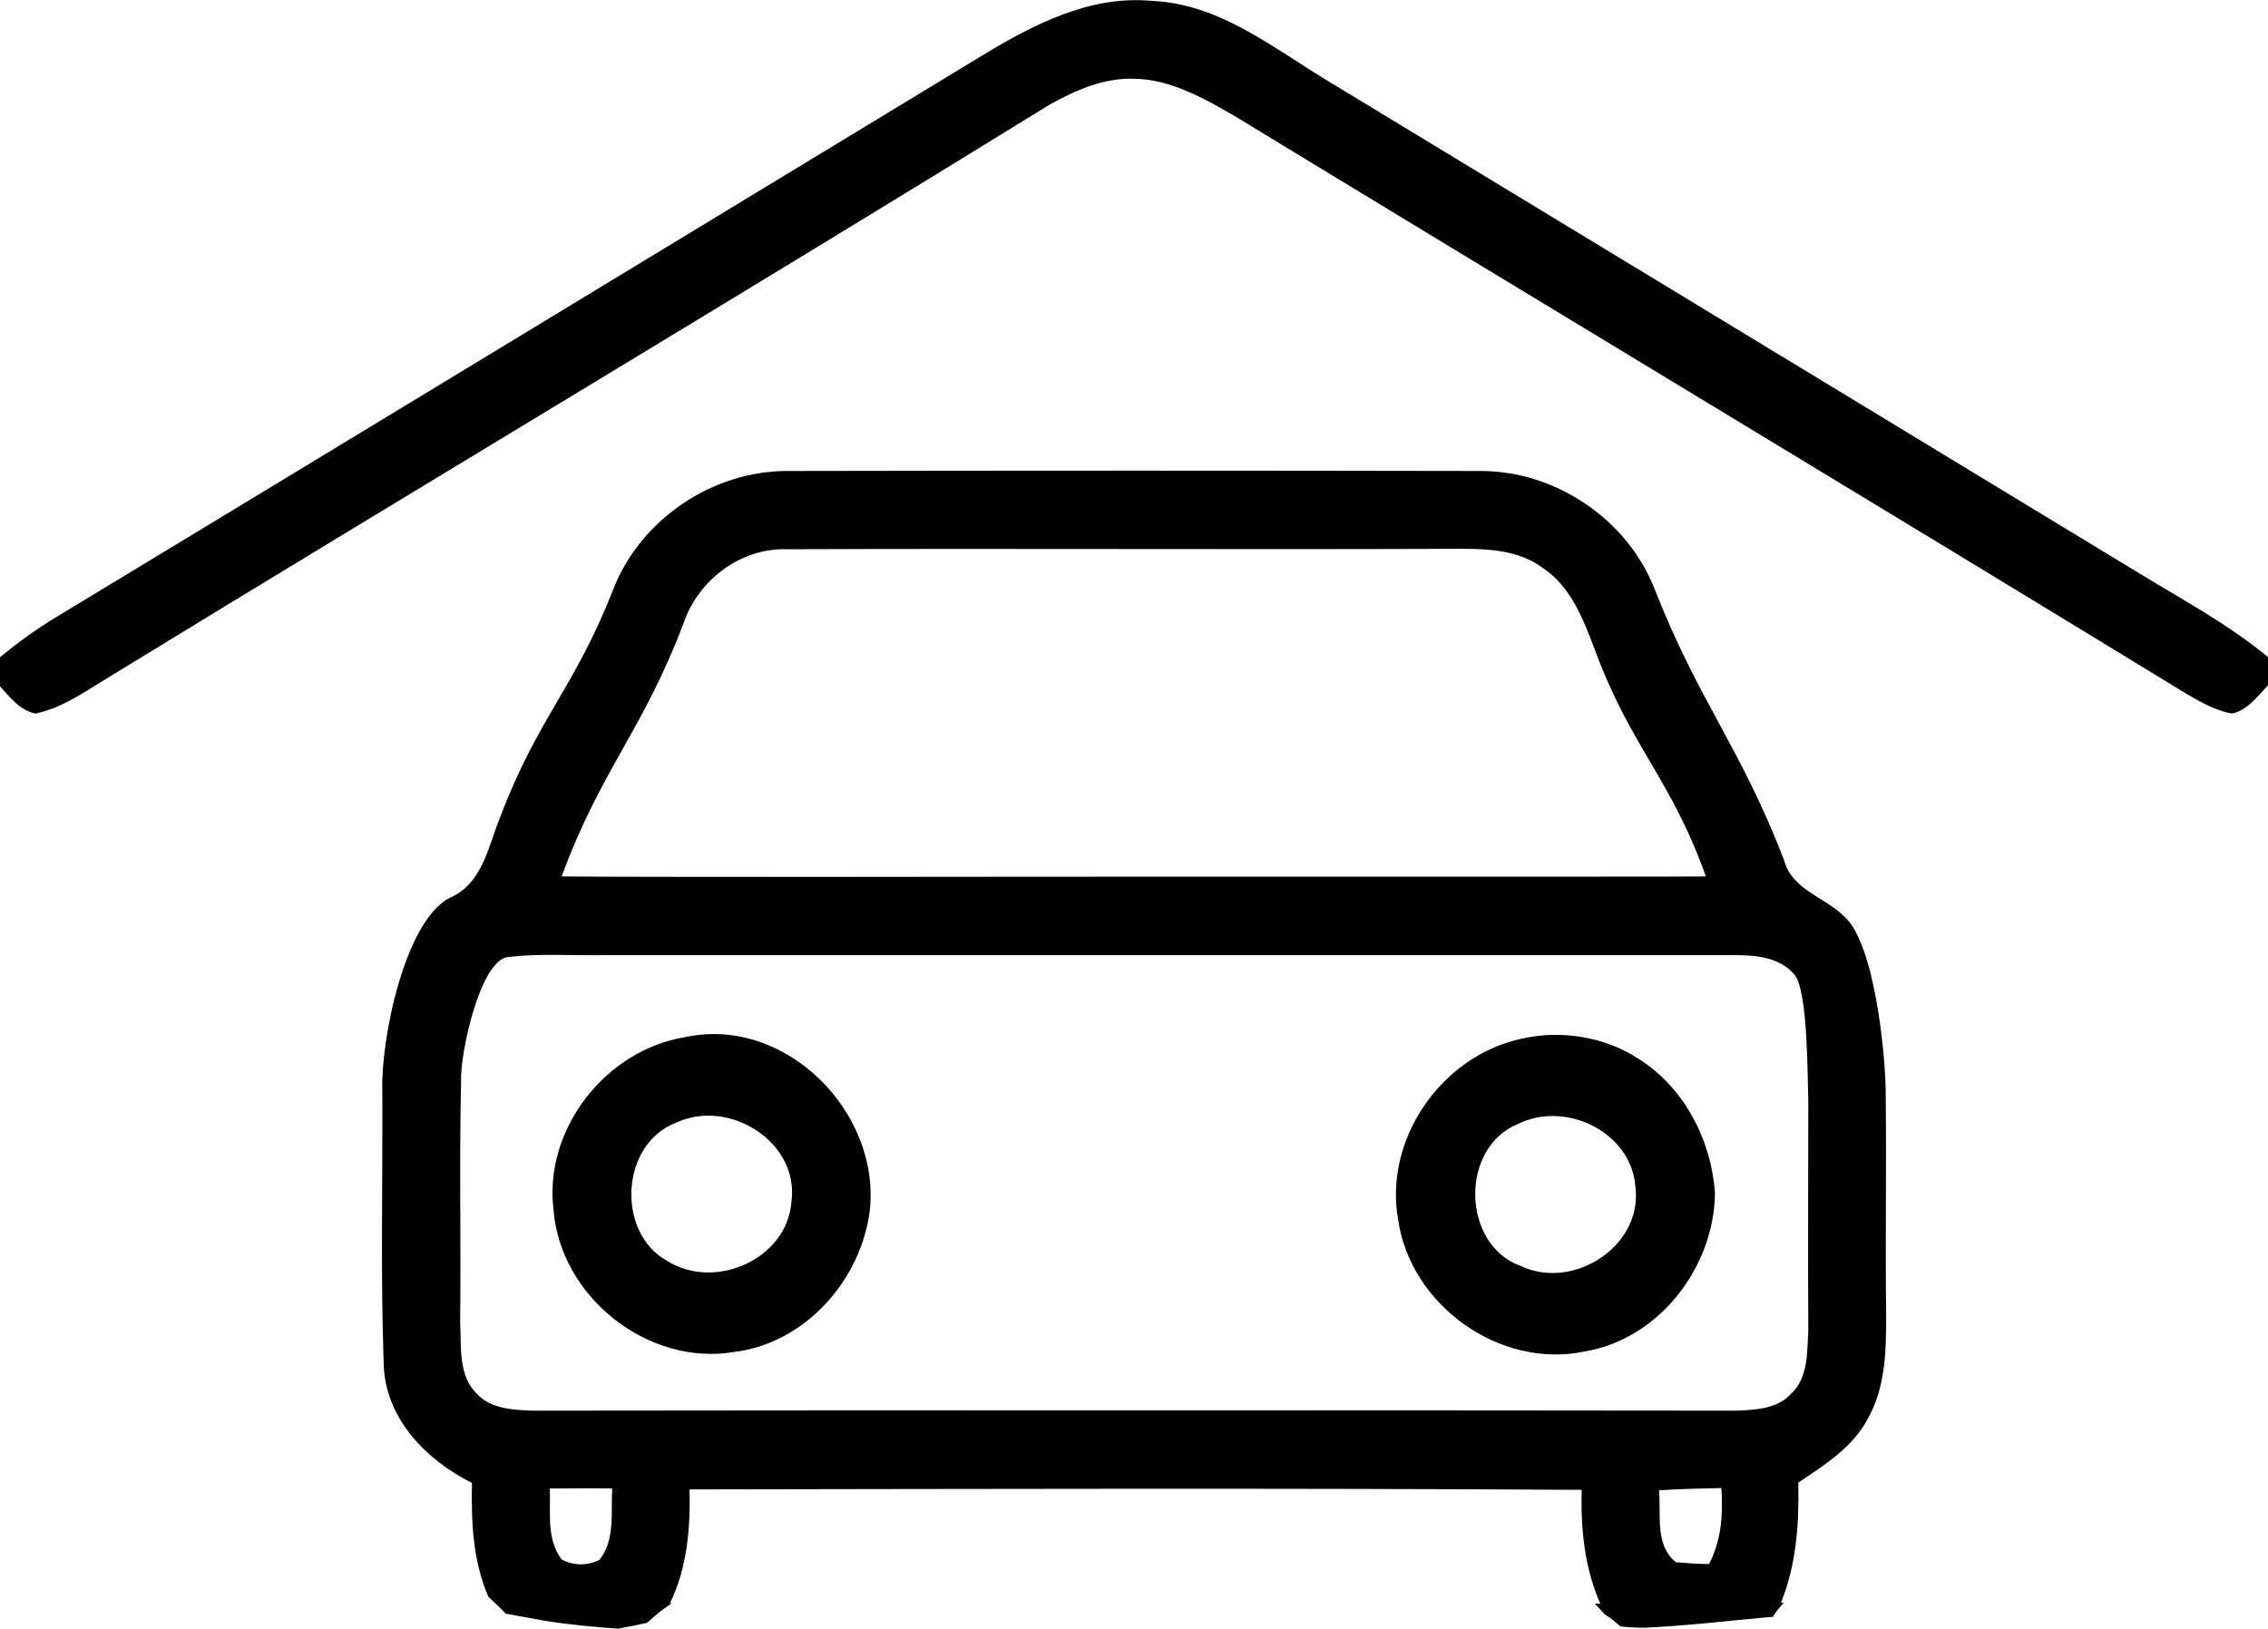
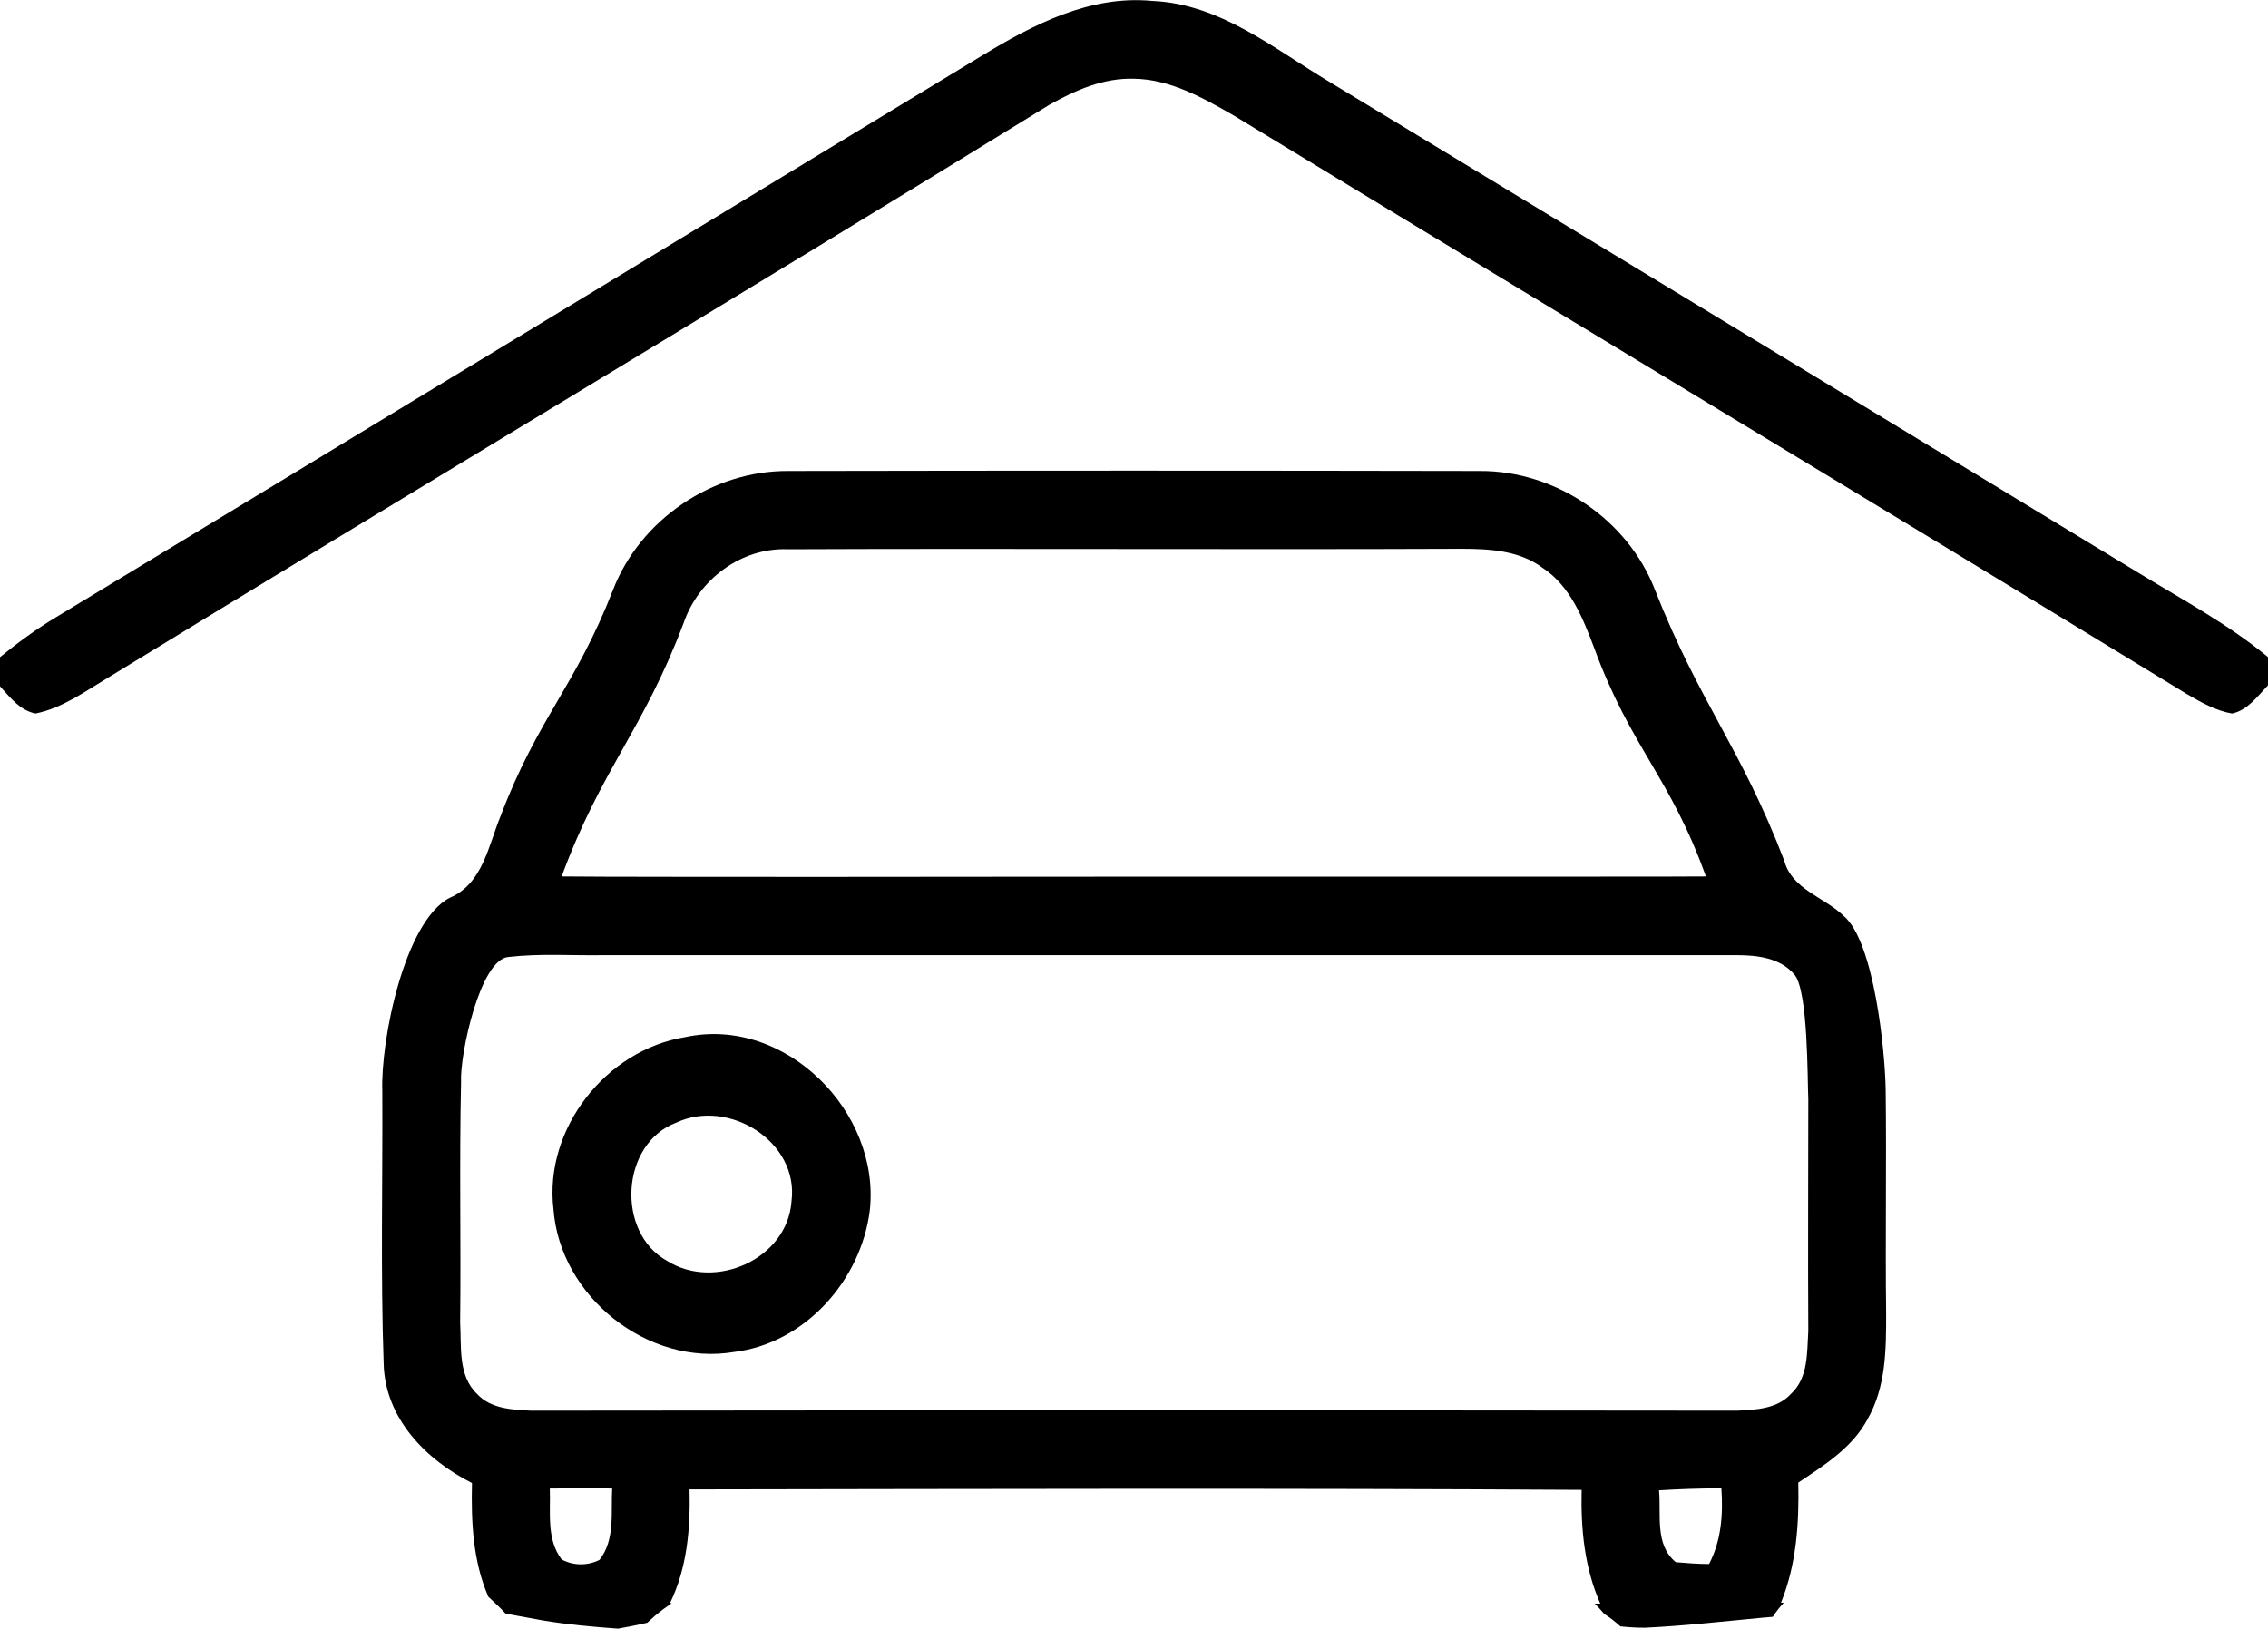
<svg xmlns="http://www.w3.org/2000/svg" version="1.1" id="Layer_1" x="0px" y="0px" width="498.3px" height="357.9px" viewBox="0 0 498.3 357.9" enable-background="new 0 0 498.3 357.9" xml:space="preserve">
  <g id="_x23_29332bff">
    <path d="M215.8,12.2c11.2-6.8,23.7-13.3,37.3-12C268,0.8,279.9,10.7,292.1,18c59.3,36,118.7,72,178.1,108.1   c9.5,5.8,19.4,11.1,28.1,18.3v6.2c-2.3,2.4-4.5,5.5-7.9,6.2c-3.5-0.6-6.7-2.4-9.8-4.2c-69.7-42.6-139.7-84.7-209.5-127.2   c-6.8-3.9-14-8-22-8.1c-6.6-0.2-12.8,2.5-18.5,5.7c-68.7,42.4-138.1,83.8-207,126c-5,3-9.9,6.6-15.8,7.8c-3.5-0.7-5.7-3.7-7.9-6.1   v-6.2c3.9-3.2,8-6.2,12.3-8.8C80.1,94.6,147.9,53.4,215.8,12.2z" />
    <path d="M414.4,288.6c-0.2-16.3,0.1-32.6-0.1-48.9c-0.1-8.5-2.5-32.7-9.2-38.4c-4.3-4.2-11.4-5.8-13.1-12.2   c-9.5-24.8-18.7-34.8-28.4-59.5c-6-15.5-21.9-26.2-38.5-26.1c-50.6-0.1-101.3-0.1-151.9,0c-16.6-0.1-32.5,10.6-38.5,26.1   c-8.4,21.5-16.5,28.1-24.7,49.7c-2.7,6.5-3.9,14.9-11.2,18c-10,5.2-15.2,31.5-14.8,42.5c0.1,20-0.4,39.9,0.3,59.9   c0.3,12,9.3,21.1,19.4,26.2c-0.2,8.5,0.2,17.2,3.6,25c1.3,1.2,2.6,2.4,3.8,3.7c2.7,0.5,5.4,1,8.2,1.5c5.4,0.9,10.9,1.4,16.5,1.8   c2.2-0.4,4.3-0.8,6.4-1.3c1.1-1,2.3-2.1,3.7-3.1c0.6-0.4,1.1-0.8,1.7-1.2c-0.1,0-0.2,0-0.4,0c3.8-7.8,4.5-16.5,4.3-25   c65.3-0.1,130.7-0.3,196,0.1c-0.2,8.5,0.6,17.1,4.1,25c-0.4,0-0.8,0-1.2,0c0.7,0.7,1.4,1.5,2.1,2.3c1.3,0.8,2.4,1.7,3.4,2.6   c0,0,0.1,0.1,0.1,0.1c1.8,0.2,3.6,0.3,5.4,0.3c8.6-0.4,17.2-1.4,25.8-2.2c0.8-0.1,1.6-0.1,2.3-0.2c0.7-1.1,1.5-2.1,2.4-3.1   c-0.2,0-0.4,0-0.6,0c3.4-8.4,4-17.5,3.8-26.4c5.7-3.8,11.9-7.7,15.2-13.9C414.4,304.7,414.4,296.5,414.4,288.6z M150.2,136.9   c3.3-9.6,12.7-16.6,22.9-16.2c49.3-0.2,98.7,0.1,148.1-0.1c6.1,0,12.6,0.4,17.6,4.1c6.2,4,9,11.2,11.5,17.8   c8,21.8,16.7,28.3,24.5,50.1c-5,0.1-140.5,0-193.8,0.1c-8.1,0-52.7,0-57.6-0.1C132.1,169,141.3,160.5,150.2,136.9z M131.7,342.8   c-2.6,1.3-5.7,1.3-8.3-0.1c-3.4-4.5-2.4-10.4-2.6-15.6c4.6,0,9.1-0.1,13.7,0C134.2,332.4,135.2,338.4,131.7,342.8z M375.5,343.7   c-2.5,0-4.9-0.2-7.3-0.4c-4.7-3.8-3.2-10.5-3.7-15.8c4.6-0.3,9.1-0.4,13.7-0.5C378.6,332.8,378.2,338.5,375.5,343.7z M393.5,306.3   c-3,3.3-7.7,3.5-11.8,3.7c-88.3-0.1-176.7-0.1-265,0c-4.1-0.2-8.9-0.4-11.9-3.7c-4.2-4-3.4-10.4-3.7-15.7   c0.2-17.6-0.2-35.2,0.2-52.8c-0.3-6.1,4.2-27,10.4-27.5c6.9-0.8,13.8-0.3,20.7-0.4c83.1,0,166.1,0,249.2,0c4.5,0,9.5,0.6,12.6,4.2   c3.1,3.4,2.9,23.2,3.1,27.5c0,17-0.1,33.9,0,50.9C397,297.3,397.3,302.8,393.5,306.3z" />
    <path d="M150.6,227.9c21.9-4.7,42.9,16.4,40.5,38.1c-1.9,15.3-14.2,29.2-29.8,31.1c-19,3.2-38.3-12.2-39.7-31.4   C119.5,248.1,133.1,230.7,150.6,227.9 M148.6,246.7c-12.3,4.6-13.3,24.2-2,30.4c10.5,6.6,26.4-0.4,27.3-13.1   C175.6,250.9,160.1,241.3,148.6,246.7z" />
-     <path d="M333.7,228.4c8.9-2.2,18.8-0.7,26.5,4.4c9.9,6.3,15.8,17.8,16.6,29.4c-0.2,16.3-12.3,32.1-28.7,34.8   c-18.6,3.9-38.2-10.2-40.9-28.9C304,250.5,316.5,232.4,333.7,228.4 M333.5,247c-12.8,5.2-12.4,26.5,0.6,31.2   c11.6,5.5,27-4.4,25.2-17.6C358.3,248.7,343.9,241.8,333.5,247z" />
  </g>
</svg>